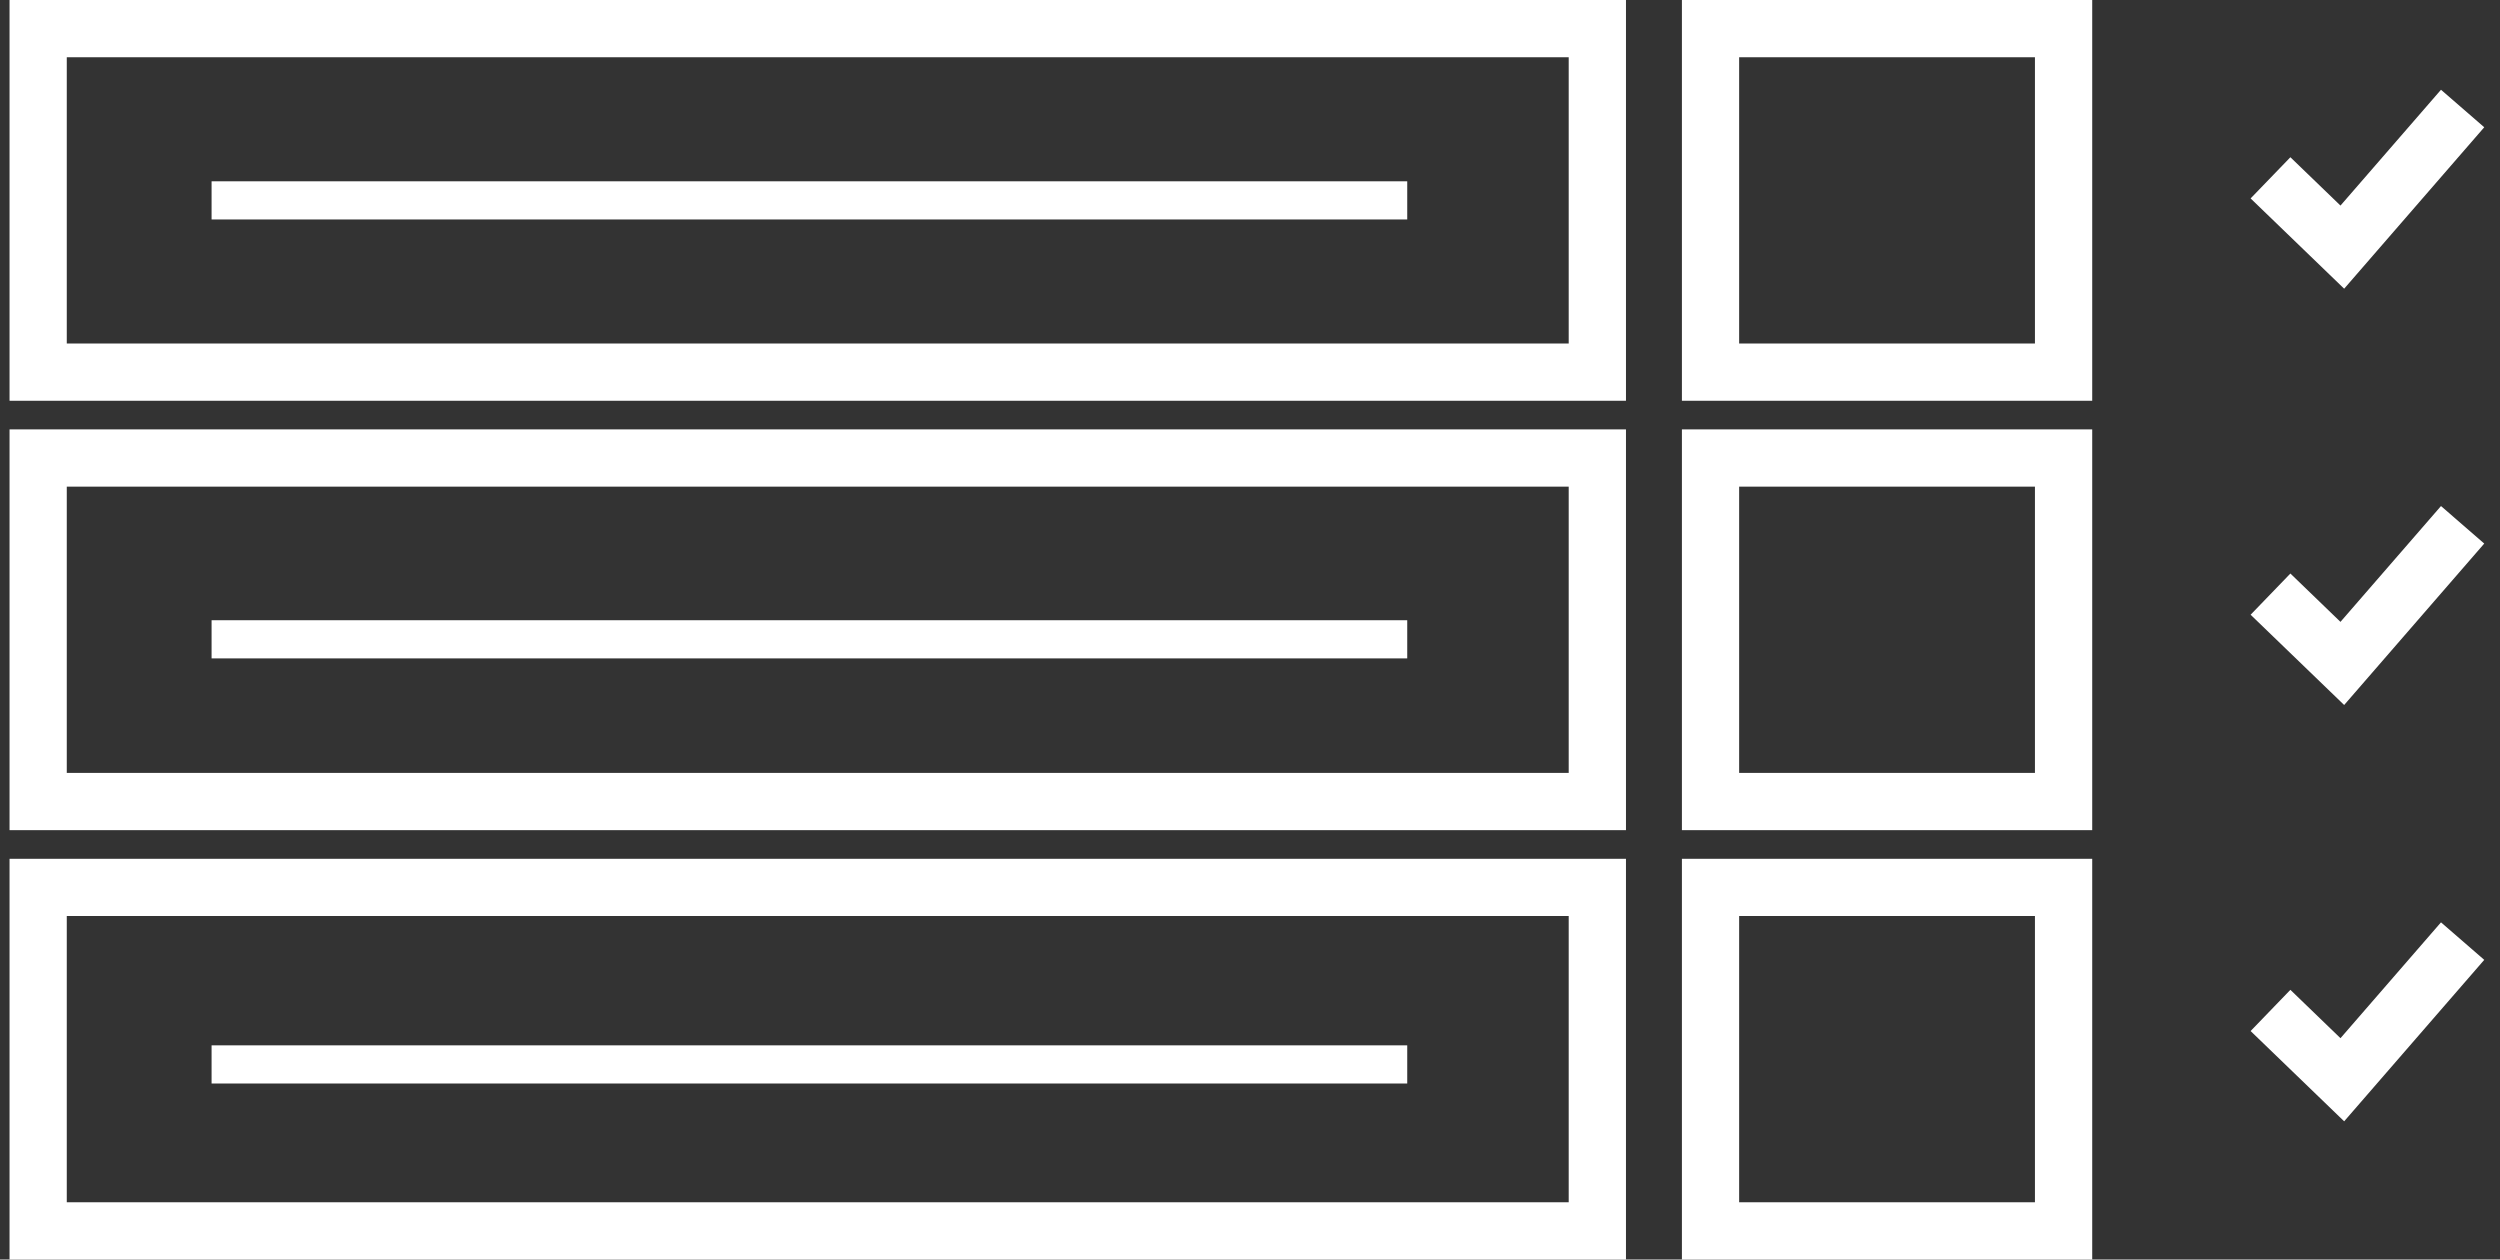
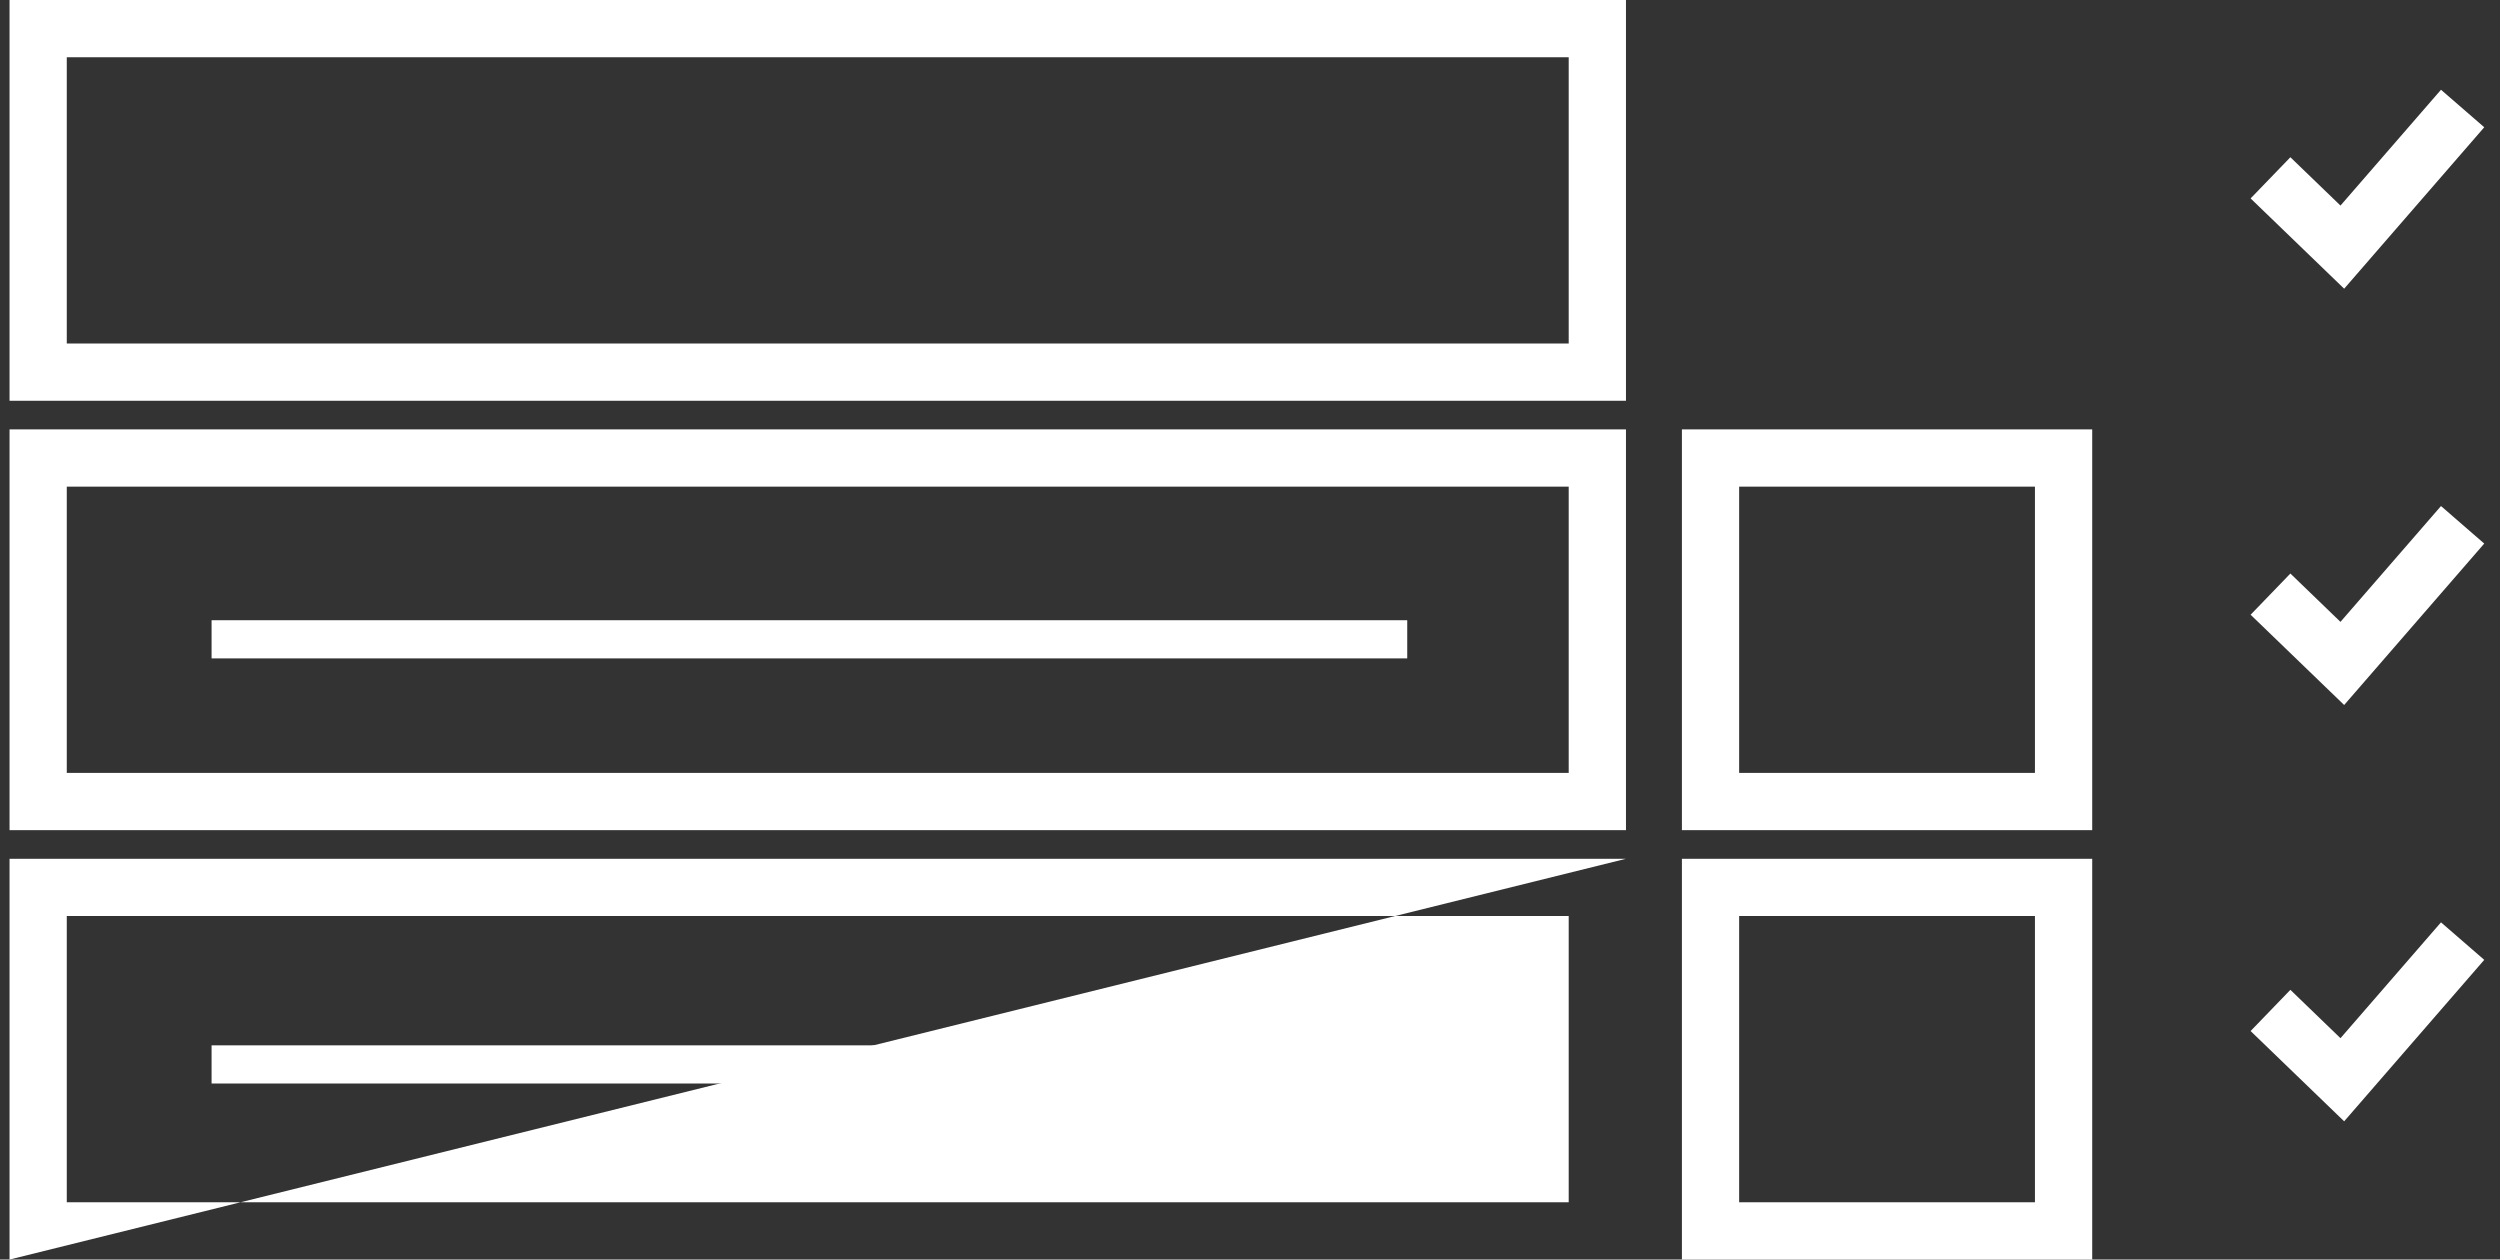
<svg xmlns="http://www.w3.org/2000/svg" width="131px" height="66px" viewBox="0 0 131 66" version="1.1">
  <rect x="0" y="0" width="131" height="66" fill="#333333" stroke="none" />
  <title>corrected_icon</title>
  <g id="Page-1" stroke="none" stroke-width="1" fill="none" fill-rule="evenodd">
    <g id="Home-PREMIUM" transform="translate(-245, -793)">
      <g id="corrected_icon" transform="translate(245.5, 793)">
        <path d="M84.701,0 L-1.13686838e-13,0 L-1.13686838e-13,21 L84.701,21 L84.701,0 Z M81.7,3 L81.7,18 L2.999,18 L2.999,3 L81.7,3 Z" id="Rectangle" fill="#FFFFFF" fill-rule="nonzero" />
        <path d="M84.701,22.5 L-1.13686838e-13,22.5 L-1.13686838e-13,43.5 L84.701,43.5 L84.701,22.5 Z M81.7,25.5 L81.7,40.5 L2.999,40.5 L2.999,25.5 L81.7,25.5 Z" id="Rectangle-Copy-11" fill="#FFFFFF" fill-rule="nonzero" />
-         <path d="M84.701,45 L-1.13686838e-13,45 L-1.13686838e-13,66 L84.701,66 L84.701,45 Z M81.7,48 L81.7,63 L2.999,63 L2.999,48 L81.7,48 Z" id="Rectangle-Copy-13" fill="#FFFFFF" fill-rule="nonzero" />
-         <path d="M109.132,0 L87.632,0 L87.632,21 L109.132,21 L109.132,0 Z M106.131,3 L106.131,18 L90.631,18 L90.631,3 L106.131,3 Z" id="Rectangle-Copy-7" fill="#FFFFFF" fill-rule="nonzero" />
+         <path d="M84.701,45 L-1.13686838e-13,45 L-1.13686838e-13,66 L84.701,45 Z M81.7,48 L81.7,63 L2.999,63 L2.999,48 L81.7,48 Z" id="Rectangle-Copy-13" fill="#FFFFFF" fill-rule="nonzero" />
        <path d="M109.132,22.5 L87.632,22.5 L87.632,43.5 L109.132,43.5 L109.132,22.5 Z M106.131,25.5 L106.131,40.5 L90.631,40.5 L90.631,25.5 L106.131,25.5 Z" id="Rectangle-Copy-12" fill="#FFFFFF" fill-rule="nonzero" />
        <path d="M109.132,45 L87.632,45 L87.632,66 L109.132,66 L109.132,45 Z M106.131,48 L106.131,63 L90.631,63 L90.631,48 L106.131,48 Z" id="Rectangle-Copy-14" fill="#FFFFFF" fill-rule="nonzero" />
        <polygon id="Path-14" fill="#FFFFFF" fill-rule="nonzero" points="127.408 4.703 129.674 6.669 122.334 15.128 117.432 10.397 119.516 8.239 122.141 10.772" />
        <polygon id="Path-14-Copy" fill="#FFFFFF" fill-rule="nonzero" points="127.408 26.517 129.674 28.483 122.334 36.942 117.432 32.212 119.516 30.053 122.14 32.586" />
        <polygon id="Path-14-Copy-2" fill="#FFFFFF" fill-rule="nonzero" points="127.408 48.331 129.674 50.297 122.334 58.757 117.432 54.026 119.516 51.867 122.141 54.401" />
-         <line x1="10.587" y1="10.5" x2="73.239" y2="10.5" id="Path-17" stroke="#FFFFFF" stroke-width="2" />
        <line x1="10.587" y1="33.5" x2="73.239" y2="33.5" id="Path-17-Copy" stroke="#FFFFFF" stroke-width="2" />
        <line x1="10.587" y1="55.776" x2="73.239" y2="55.776" id="Path-17-Copy-2" stroke="#FFFFFF" stroke-width="2" />
      </g>
    </g>
  </g>
</svg>